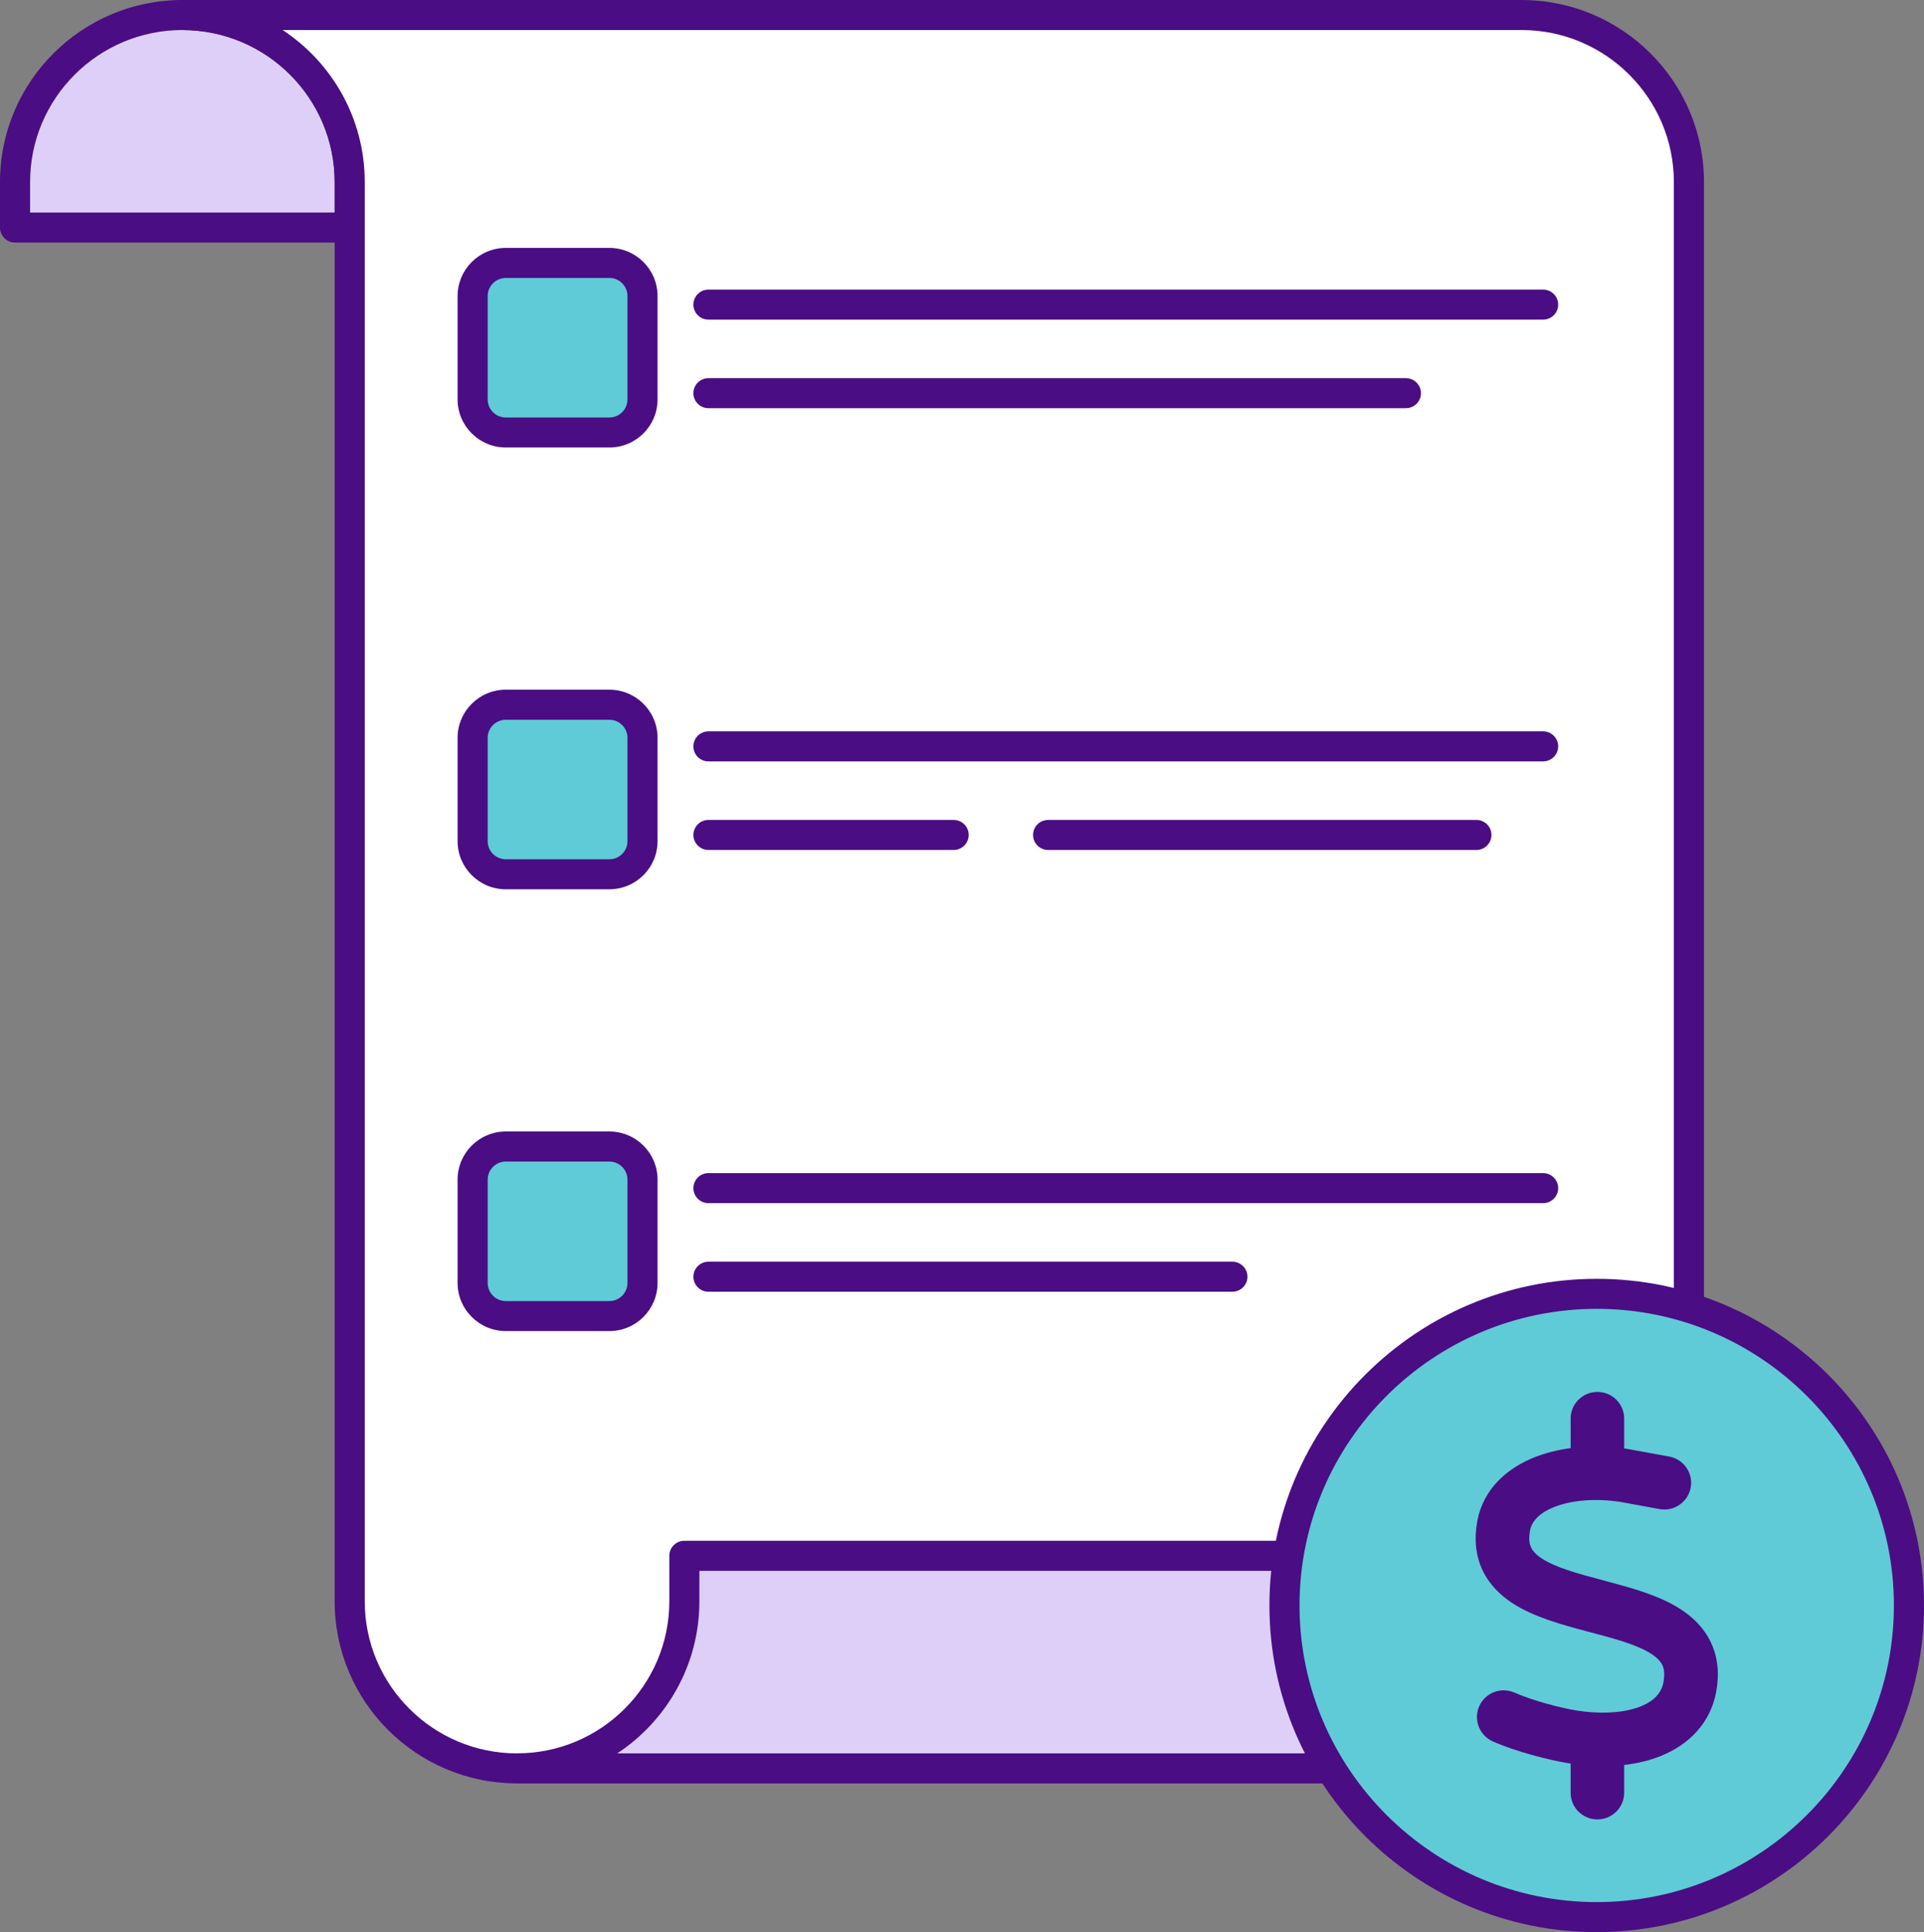
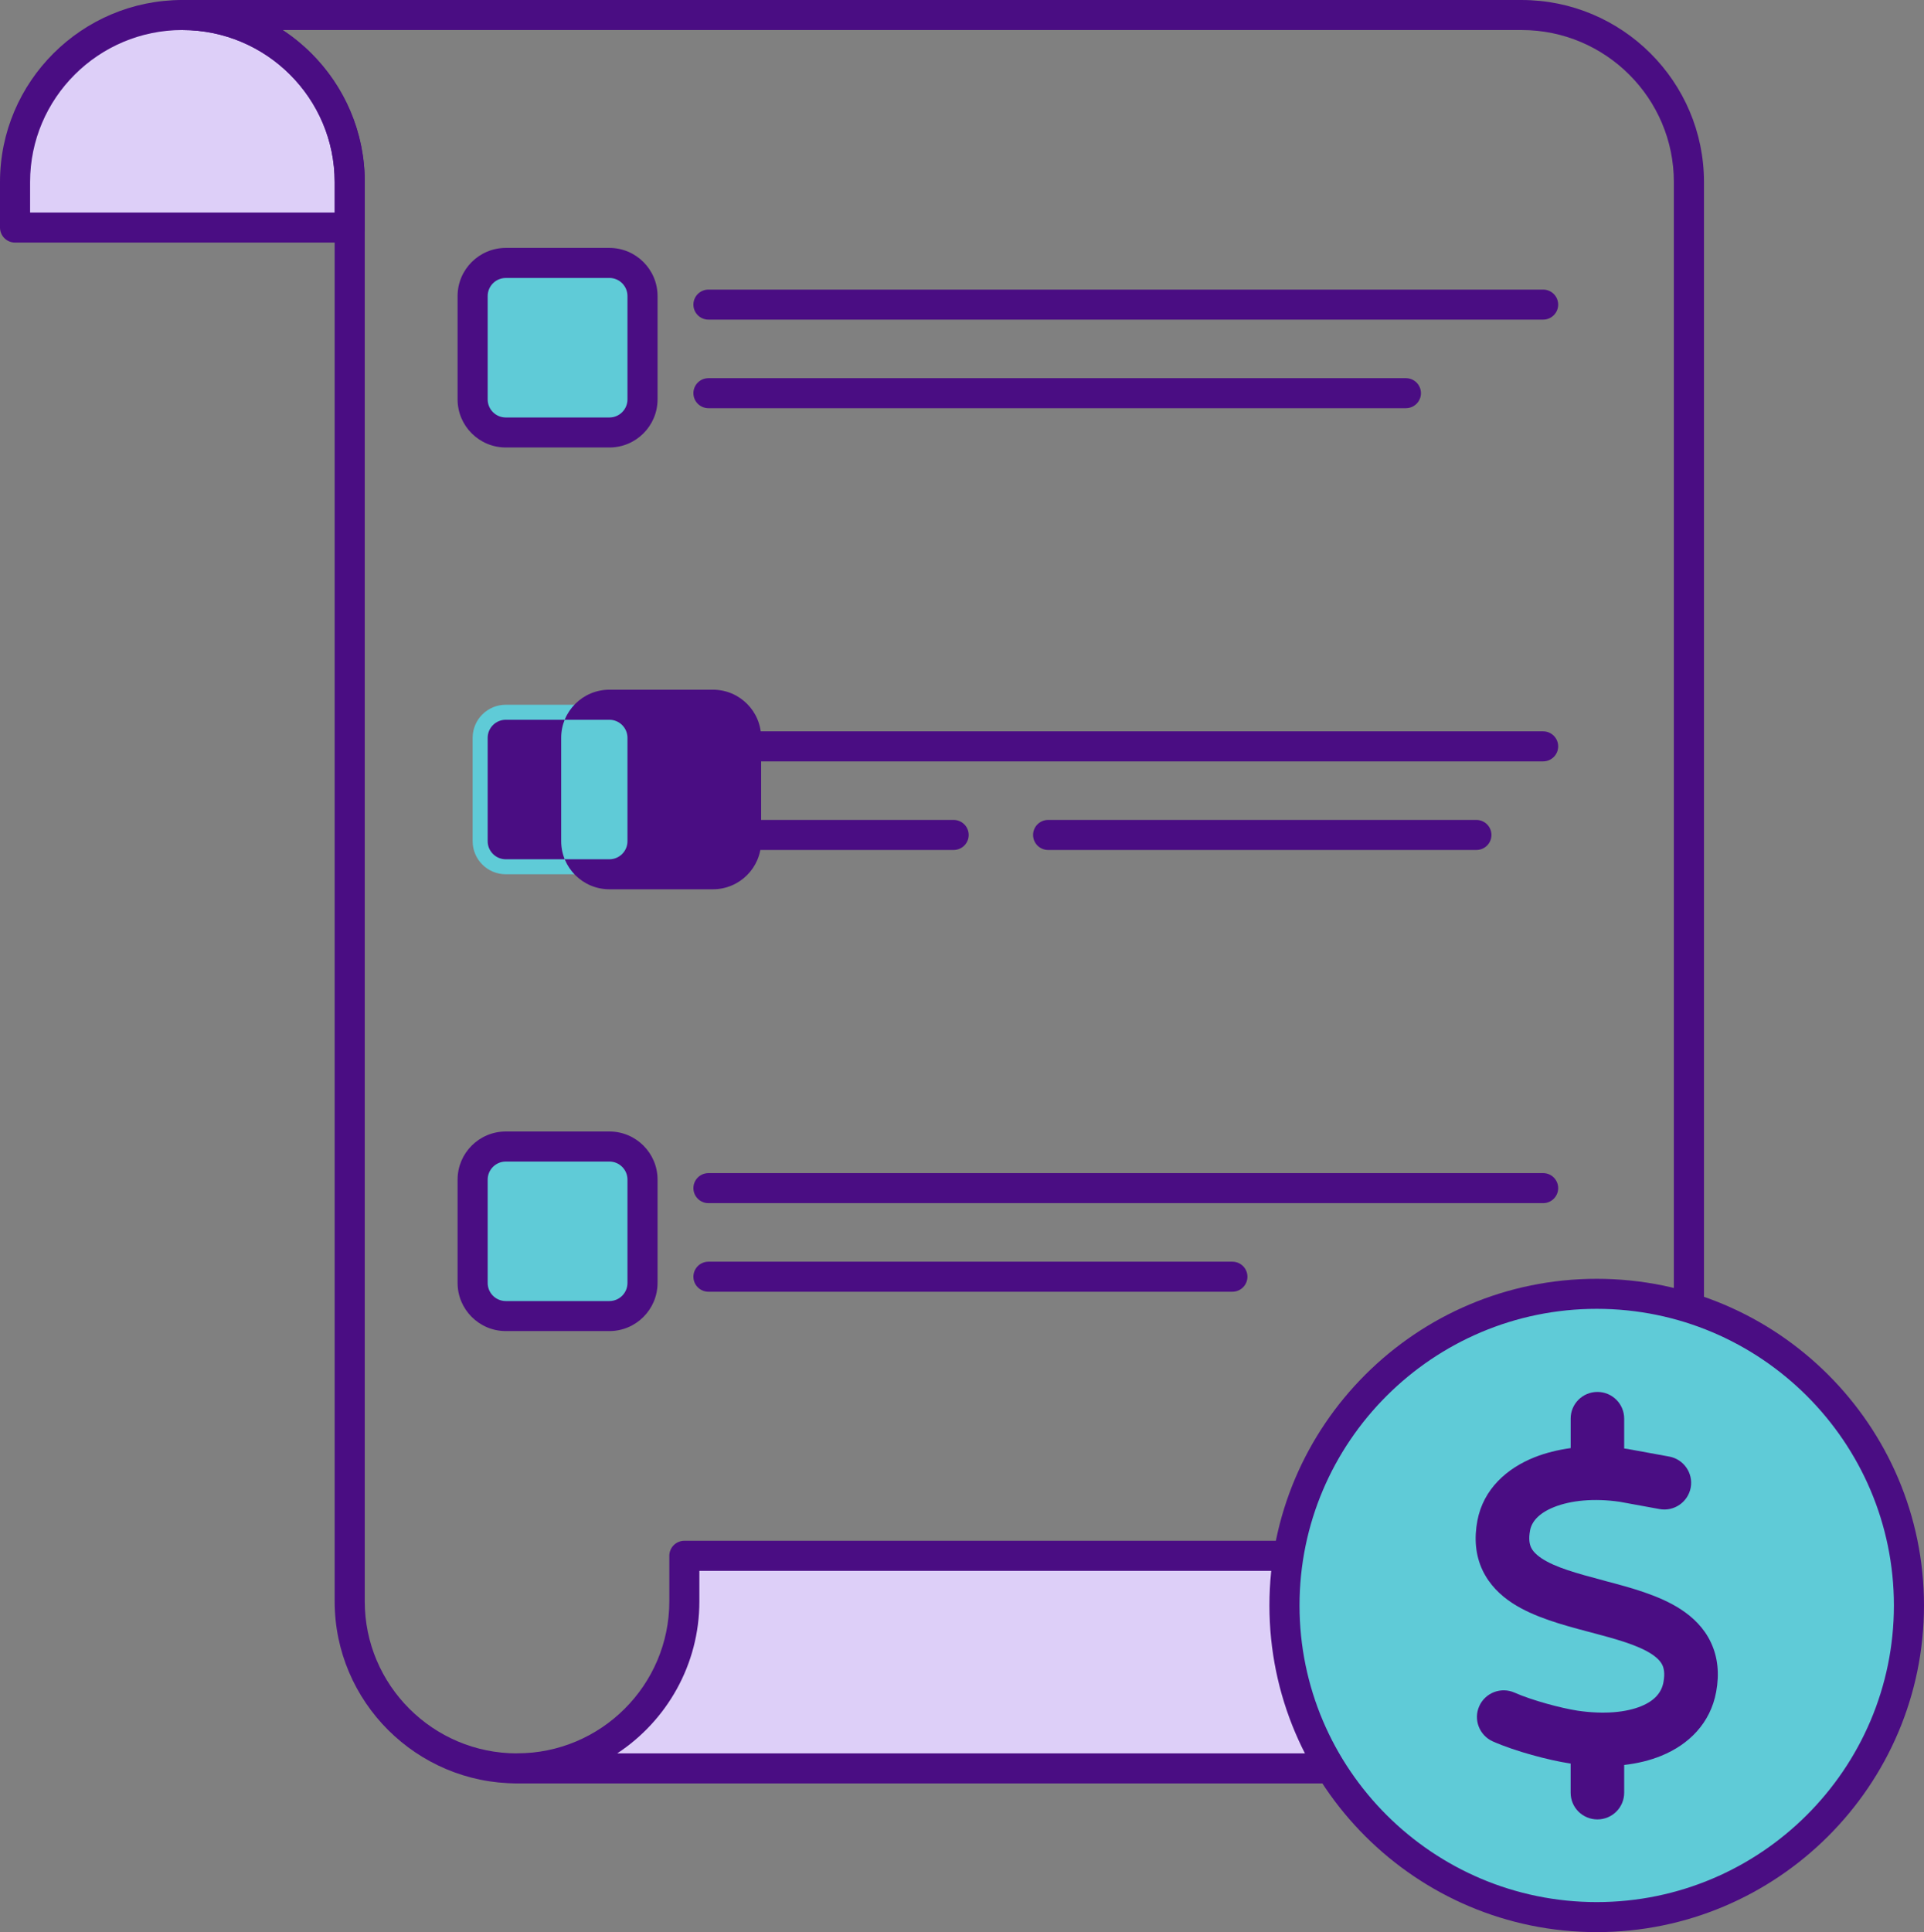
<svg xmlns="http://www.w3.org/2000/svg" fill="none" height="247" viewBox="0 0 246 247" width="246">
  <rect x="0" y="0" width="246" height="247" fill="#808080" stroke="none" />
  <path d="m44.713 29.09h-42.789v-5.824c0-11.789 9.579-21.348 21.392-21.348s21.392 9.559 21.392 21.348v5.824z" fill="#ddcff8" />
  <path d="m44.712 31.01h-42.789c-1.062 0-1.923-.86-1.923-1.919v-5.824c0-12.829 10.46-23.267 23.32-23.267s23.32 10.438 23.32 23.267v5.827c-.004 1.056-.866 1.916-1.927 1.916zm-40.865-3.839h38.942v-3.904c0-10.71-8.732-19.428-19.469-19.428-10.737 0-19.473 8.718-19.473 19.428z" fill="#4a0d83" />
-   <path d="m66.105 226.062c-11.814 0-21.392-9.558-21.392-21.348v-5.823-169.801-5.824c0-11.789-9.579-21.348-21.392-21.348h171.229c11.813 0 21.392 9.559 21.392 21.348v202.795z" fill="#fff" />
  <path d="m215.941 227.986h-149.836c-12.856 0-23.316-10.438-23.316-23.271v-181.448c0-10.71-8.732-19.428-19.469-19.428-1.062 0-1.923-.86-1.923-1.919 0-1.06.858-1.919 1.923-1.919h171.232c12.856 0 23.316 10.438 23.316 23.267v202.8c-.004 1.059-.866 1.919-1.927 1.919zm-179.803-224.147c6.324 4.165 10.498 11.317 10.498 19.428v181.452c0 10.714 8.736 19.432 19.469 19.432h147.912v-200.884c0-10.71-8.736-19.428-19.469-19.428z" fill="#4a0d83" />
  <path d="m66.106 226.062c11.814 0 21.392-9.559 21.392-21.348v-5.823h128.443v27.171z" fill="#ddcff8" />
  <path d="m215.941 227.986h-149.836c-1.062 0-1.923-.86-1.923-1.92 0-1.059.862-1.919 1.923-1.919 10.737 0 19.473-8.718 19.473-19.432v-5.824c0-1.059.862-1.919 1.923-1.919h128.444c1.061 0 1.923.86 1.923 1.919v27.172c-.004 1.063-.865 1.923-1.927 1.923zm-137.018-3.839h135.094v-23.333h-124.596v3.904c0 8.104-4.178 15.264-10.498 19.429z" fill="#4a0d83" />
  <path d="m77.916 55.29h-13.249c-2.339 0-4.235-1.893-4.235-4.227v-13.221c0-2.334 1.897-4.227 4.235-4.227h13.249c2.339 0 4.235 1.893 4.235 4.227v13.221c0 2.334-1.897 4.227-4.235 4.227z" fill="#5fcbd7" />
  <path d="m77.915 57.206h-13.245c-3.397 0-6.163-2.756-6.163-6.146v-13.217c0-3.39 2.766-6.15 6.163-6.15h13.245c3.397 0 6.159 2.76 6.159 6.15v13.217c-.004 3.394-2.762 6.146-6.159 6.146zm-13.245-21.67c-1.277 0-2.316 1.036-2.316 2.311v13.217c0 1.271 1.039 2.307 2.316 2.307h13.245c1.273 0 2.312-1.036 2.312-2.307v-13.221c0-1.274-1.039-2.311-2.312-2.311h-13.245z" fill="#4a0d83" />
  <path d="m197.304 40.86h-106.724c-1.062 0-1.923-.86-1.923-1.919s.862-1.919 1.923-1.919h106.724c1.061 0 1.923.86 1.923 1.919s-.862 1.919-1.923 1.919z" fill="#4a0d83" />
  <path d="m179.758 52.182h-89.178c-1.062 0-1.923-.86-1.923-1.919s.862-1.919 1.923-1.919h89.178c1.062 0 1.923.86 1.923 1.919s-.861 1.919-1.923 1.919z" fill="#4a0d83" />
  <path d="m77.916 111.764h-13.249c-2.339 0-4.235-1.892-4.235-4.226v-13.218c0-2.334 1.897-4.226 4.235-4.226h13.249c2.339 0 4.235 1.893 4.235 4.226v13.221c0 2.331-1.897 4.223-4.235 4.223z" fill="#5fcbd7" />
  <g fill="#4a0d83">
-     <path d="m77.915 113.684h-13.245c-3.397 0-6.163-2.756-6.163-6.146v-13.221c0-3.39 2.766-6.146 6.163-6.146h13.245c3.397 0 6.159 2.756 6.159 6.146v13.221c-.004 3.39-2.762 6.146-6.159 6.146zm-13.245-21.67c-1.277 0-2.316 1.036-2.316 2.307v13.221c0 1.27 1.039 2.307 2.316 2.307h13.245c1.273 0 2.312-1.037 2.312-2.307v-13.221c0-1.271-1.039-2.307-2.312-2.307z" />
+     <path d="m77.915 113.684c-3.397 0-6.163-2.756-6.163-6.146v-13.221c0-3.39 2.766-6.146 6.163-6.146h13.245c3.397 0 6.159 2.756 6.159 6.146v13.221c-.004 3.39-2.762 6.146-6.159 6.146zm-13.245-21.67c-1.277 0-2.316 1.036-2.316 2.307v13.221c0 1.27 1.039 2.307 2.316 2.307h13.245c1.273 0 2.312-1.037 2.312-2.307v-13.221c0-1.271-1.039-2.307-2.312-2.307z" />
    <path d="m197.304 97.334h-106.724c-1.062 0-1.923-.86-1.923-1.919 0-1.06.862-1.919 1.923-1.919h106.724c1.061 0 1.923.86 1.923 1.919 0 1.06-.862 1.919-1.923 1.919z" />
    <path d="m121.932 108.659h-31.352c-1.062 0-1.923-.86-1.923-1.919 0-1.06.862-1.92 1.923-1.92h31.352c1.061 0 1.923.86 1.923 1.92 0 1.059-.858 1.919-1.923 1.919z" />
    <path d="m188.772 108.659h-54.761c-1.061 0-1.923-.86-1.923-1.919 0-1.06.862-1.92 1.923-1.92h54.761c1.061 0 1.923.86 1.923 1.92 0 1.059-.858 1.919-1.923 1.919z" />
  </g>
  <path d="m77.916 168.242h-13.249c-2.339 0-4.235-1.893-4.235-4.227v-13.221c0-2.334 1.897-4.227 4.235-4.227h13.249c2.339 0 4.235 1.893 4.235 4.227v13.221c0 2.334-1.897 4.227-4.235 4.227z" fill="#5fcbd7" />
  <path d="m77.915 170.162h-13.245c-3.397 0-6.163-2.761-6.163-6.15v-13.218c0-3.389 2.766-6.146 6.163-6.146h13.245c3.397 0 6.159 2.757 6.159 6.146v13.218c-.004 3.389-2.762 6.15-6.159 6.15zm-13.245-21.671c-1.277 0-2.316 1.037-2.316 2.307v13.217c0 1.275 1.039 2.311 2.316 2.311h13.245c1.273 0 2.312-1.036 2.312-2.311v-13.217c0-1.27-1.039-2.307-2.312-2.307z" fill="#4a0d83" />
  <path d="m197.304 153.808h-106.724c-1.062 0-1.923-.86-1.923-1.92 0-1.059.862-1.919 1.923-1.919h106.724c1.061 0 1.923.86 1.923 1.919 0 1.06-.862 1.92-1.923 1.92z" fill="#4a0d83" />
  <path d="m157.573 165.133h-66.993c-1.062 0-1.923-.86-1.923-1.92 0-1.059.862-1.919 1.923-1.919h66.993c1.062 0 1.923.86 1.923 1.919 0 1.06-.861 1.92-1.923 1.92z" fill="#4a0d83" />
  <path d="m204.153 245.081c22.049 0 39.923-17.837 39.923-39.84s-17.874-39.84-39.923-39.84c-22.048 0-39.923 17.837-39.923 39.84s17.875 39.84 39.923 39.84z" fill="#5fcbd7" />
  <path d="m204.153 247c-23.074 0-41.846-18.734-41.846-41.759 0-23.026 18.772-41.76 41.846-41.76s41.846 18.734 41.846 41.76c0 23.025-18.772 41.759-41.846 41.759zm0-79.68c-20.95 0-37.999 17.014-37.999 37.921 0 20.906 17.049 37.92 37.999 37.92s37.999-17.014 37.999-37.92c0-20.907-17.045-37.921-37.999-37.921z" fill="#4a0d83" />
  <path d="m204.241 177.942c1.893 0 3.424 1.524 3.424 3.417v3.812c.169.019.331.042.504.073.039.011.077.011.116.023l5.135.937c1.862.341 3.093 2.123 2.751 3.973-.343 1.846-2.132 3.082-3.982 2.741l-5.082-.929c-3.346-.492-6.297-.161-8.374.66-2.078.822-2.908 1.954-3.101 2.998-.215 1.144-.054 1.785.131 2.177.192.418.589.887 1.369 1.409 1.743 1.144 4.417 1.888 7.883 2.806l.307.088c3.063.81 6.806 1.793 9.587 3.609 1.519.994 2.95 2.338 3.835 4.215.908 1.912 1.104 4.046.685 6.319-.739 4.057-3.539 6.767-7.013 8.184-1.466.599-3.062.983-4.751 1.175v3.543c0 1.889-1.527 3.417-3.424 3.417-1.896 0-3.423-1.524-3.423-3.417v-3.724c-.046-.011-.096-.011-.139-.023h-.023c-2.612-.403-6.897-1.524-9.786-2.806-1.72-.768-2.505-2.787-1.735-4.507.769-1.72 2.793-2.495 4.516-1.727 2.239.99 5.913 1.973 8.044 2.303 3.408.503 6.224.215 8.128-.564 1.804-.737 2.628-1.805 2.866-3.083.204-1.132.046-1.785-.138-2.176-.204-.427-.6-.899-1.389-1.421-1.754-1.14-4.439-1.889-7.913-2.806l-.3-.077c-3.047-.81-6.79-1.804-9.571-3.616-1.52-.99-2.943-2.349-3.832-4.227-.896-1.911-1.077-4.046-.65-6.318.77-4.077 3.828-6.726 7.306-8.104 1.423-.565 2.985-.948 4.62-1.175v-3.766c-.004-1.885 1.523-3.413 3.419-3.413z" fill="#4a0d83" />
</svg>